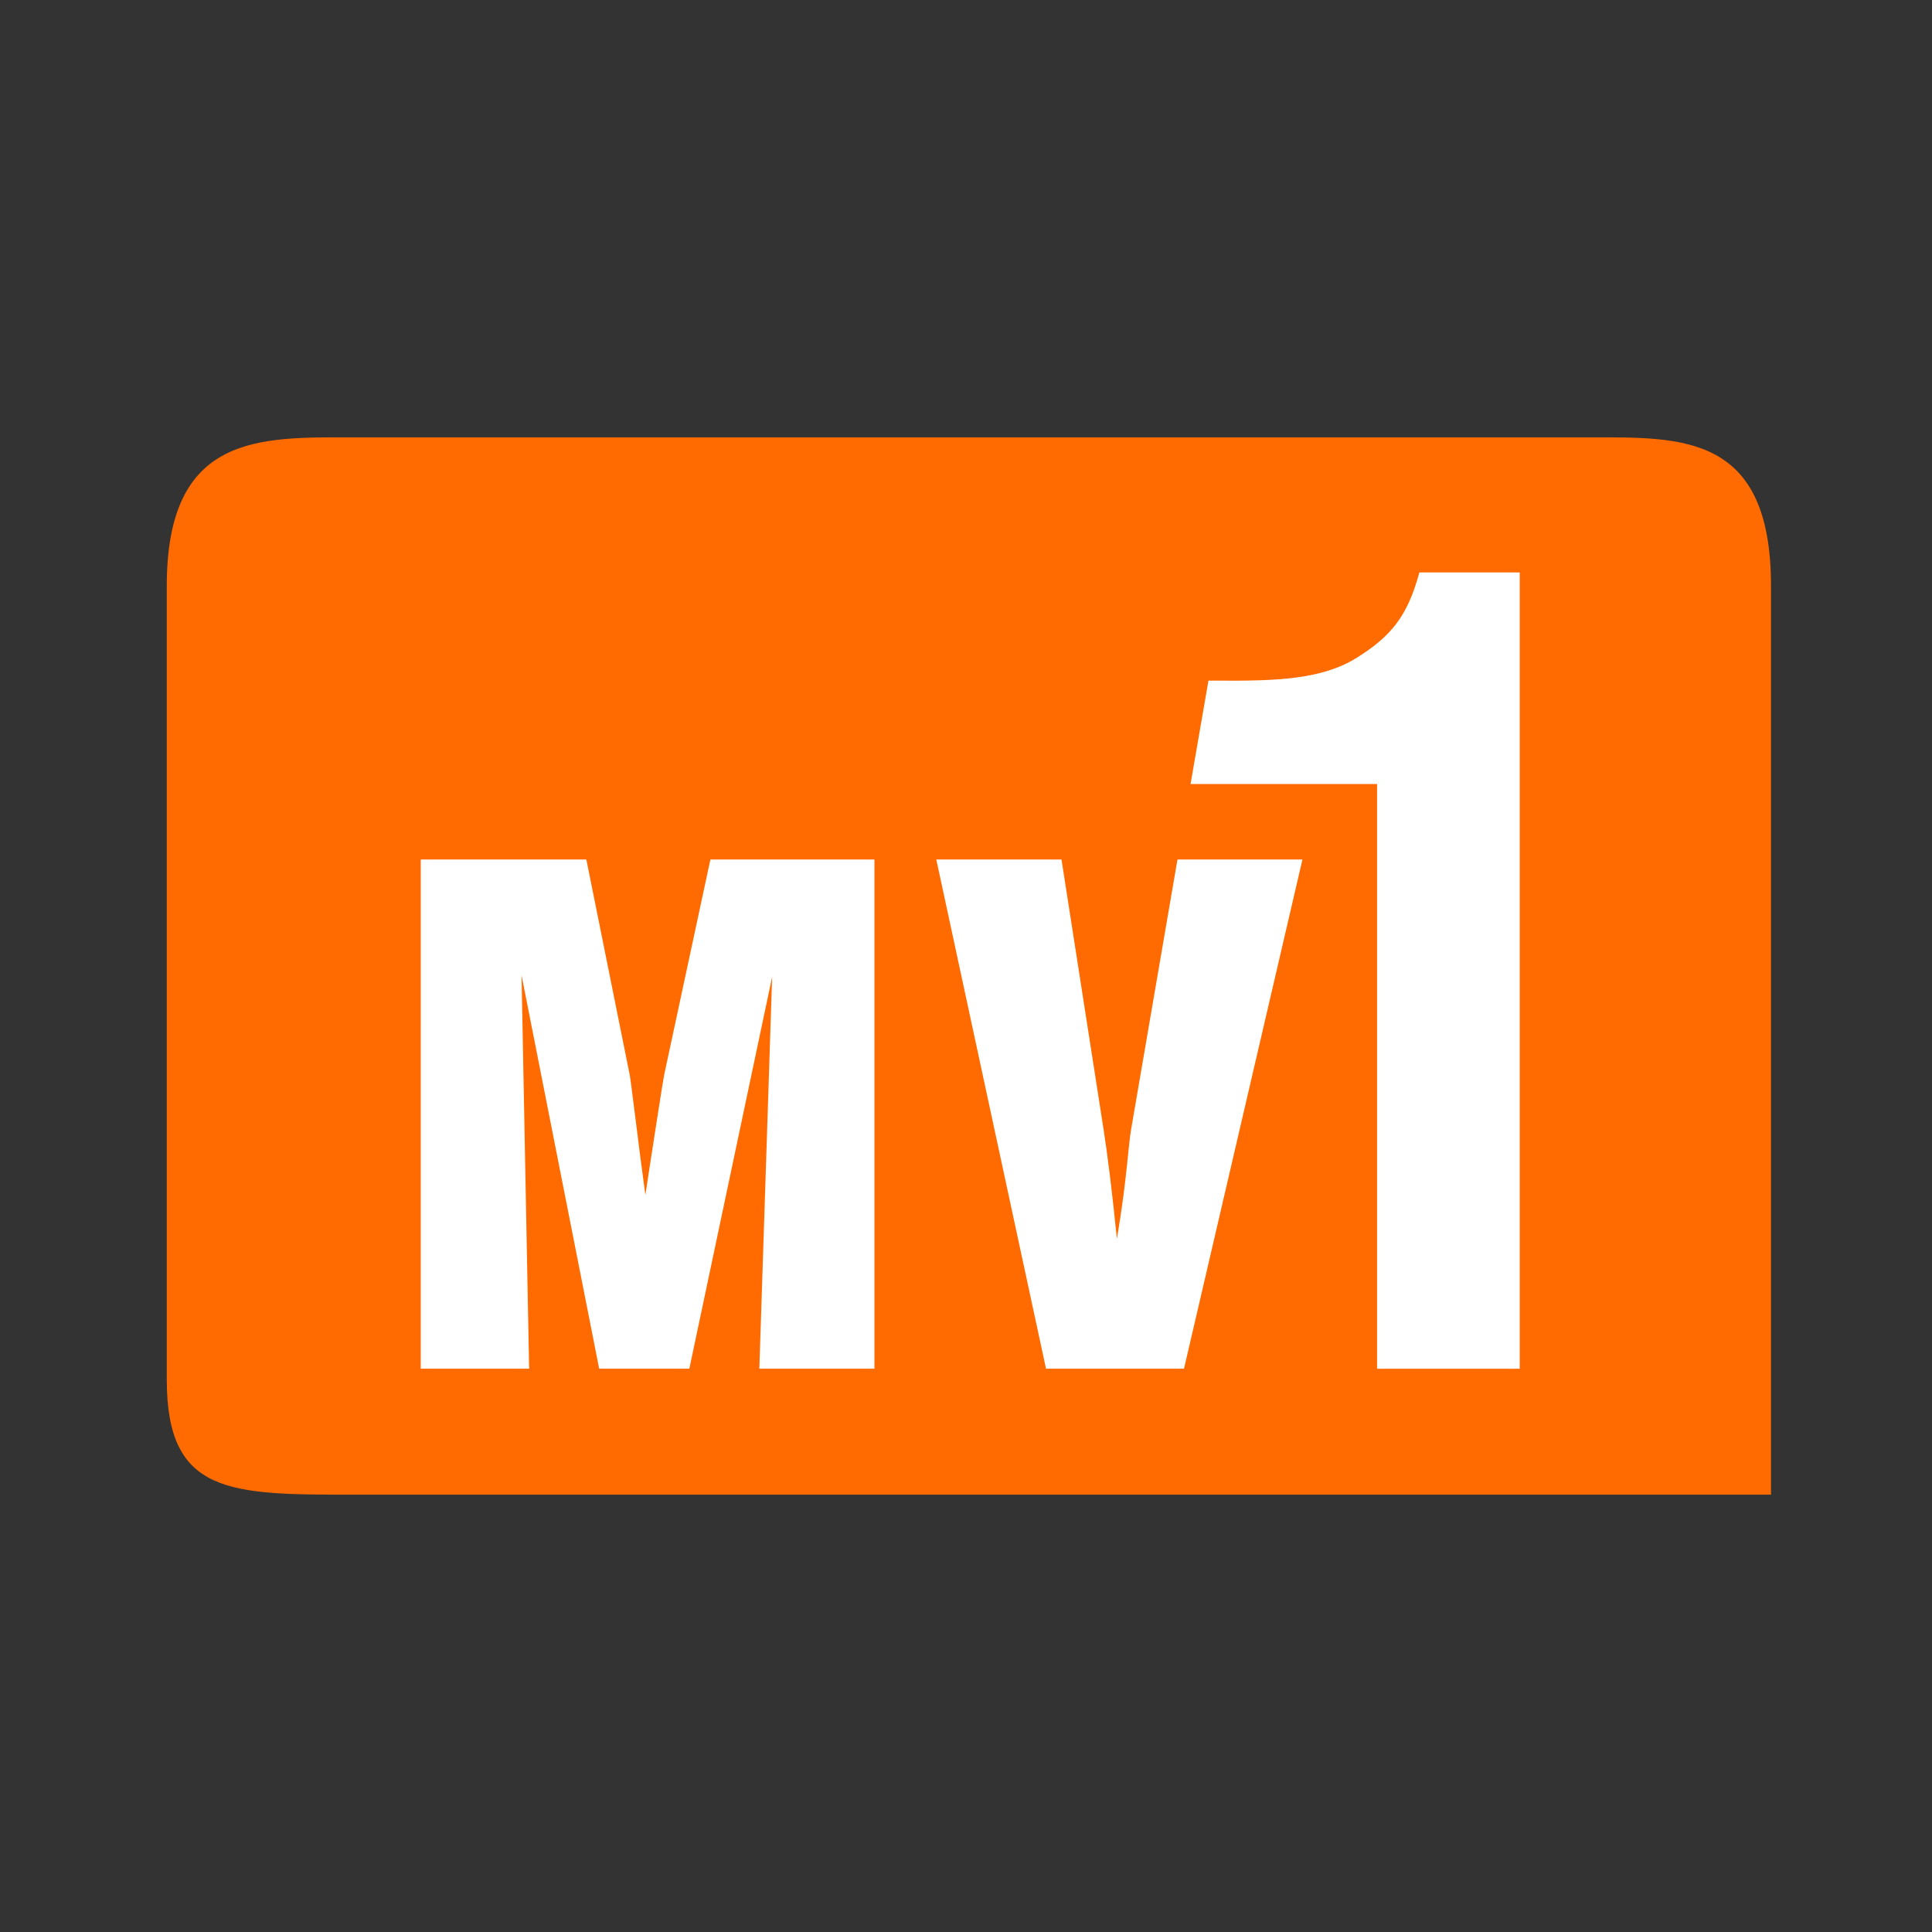
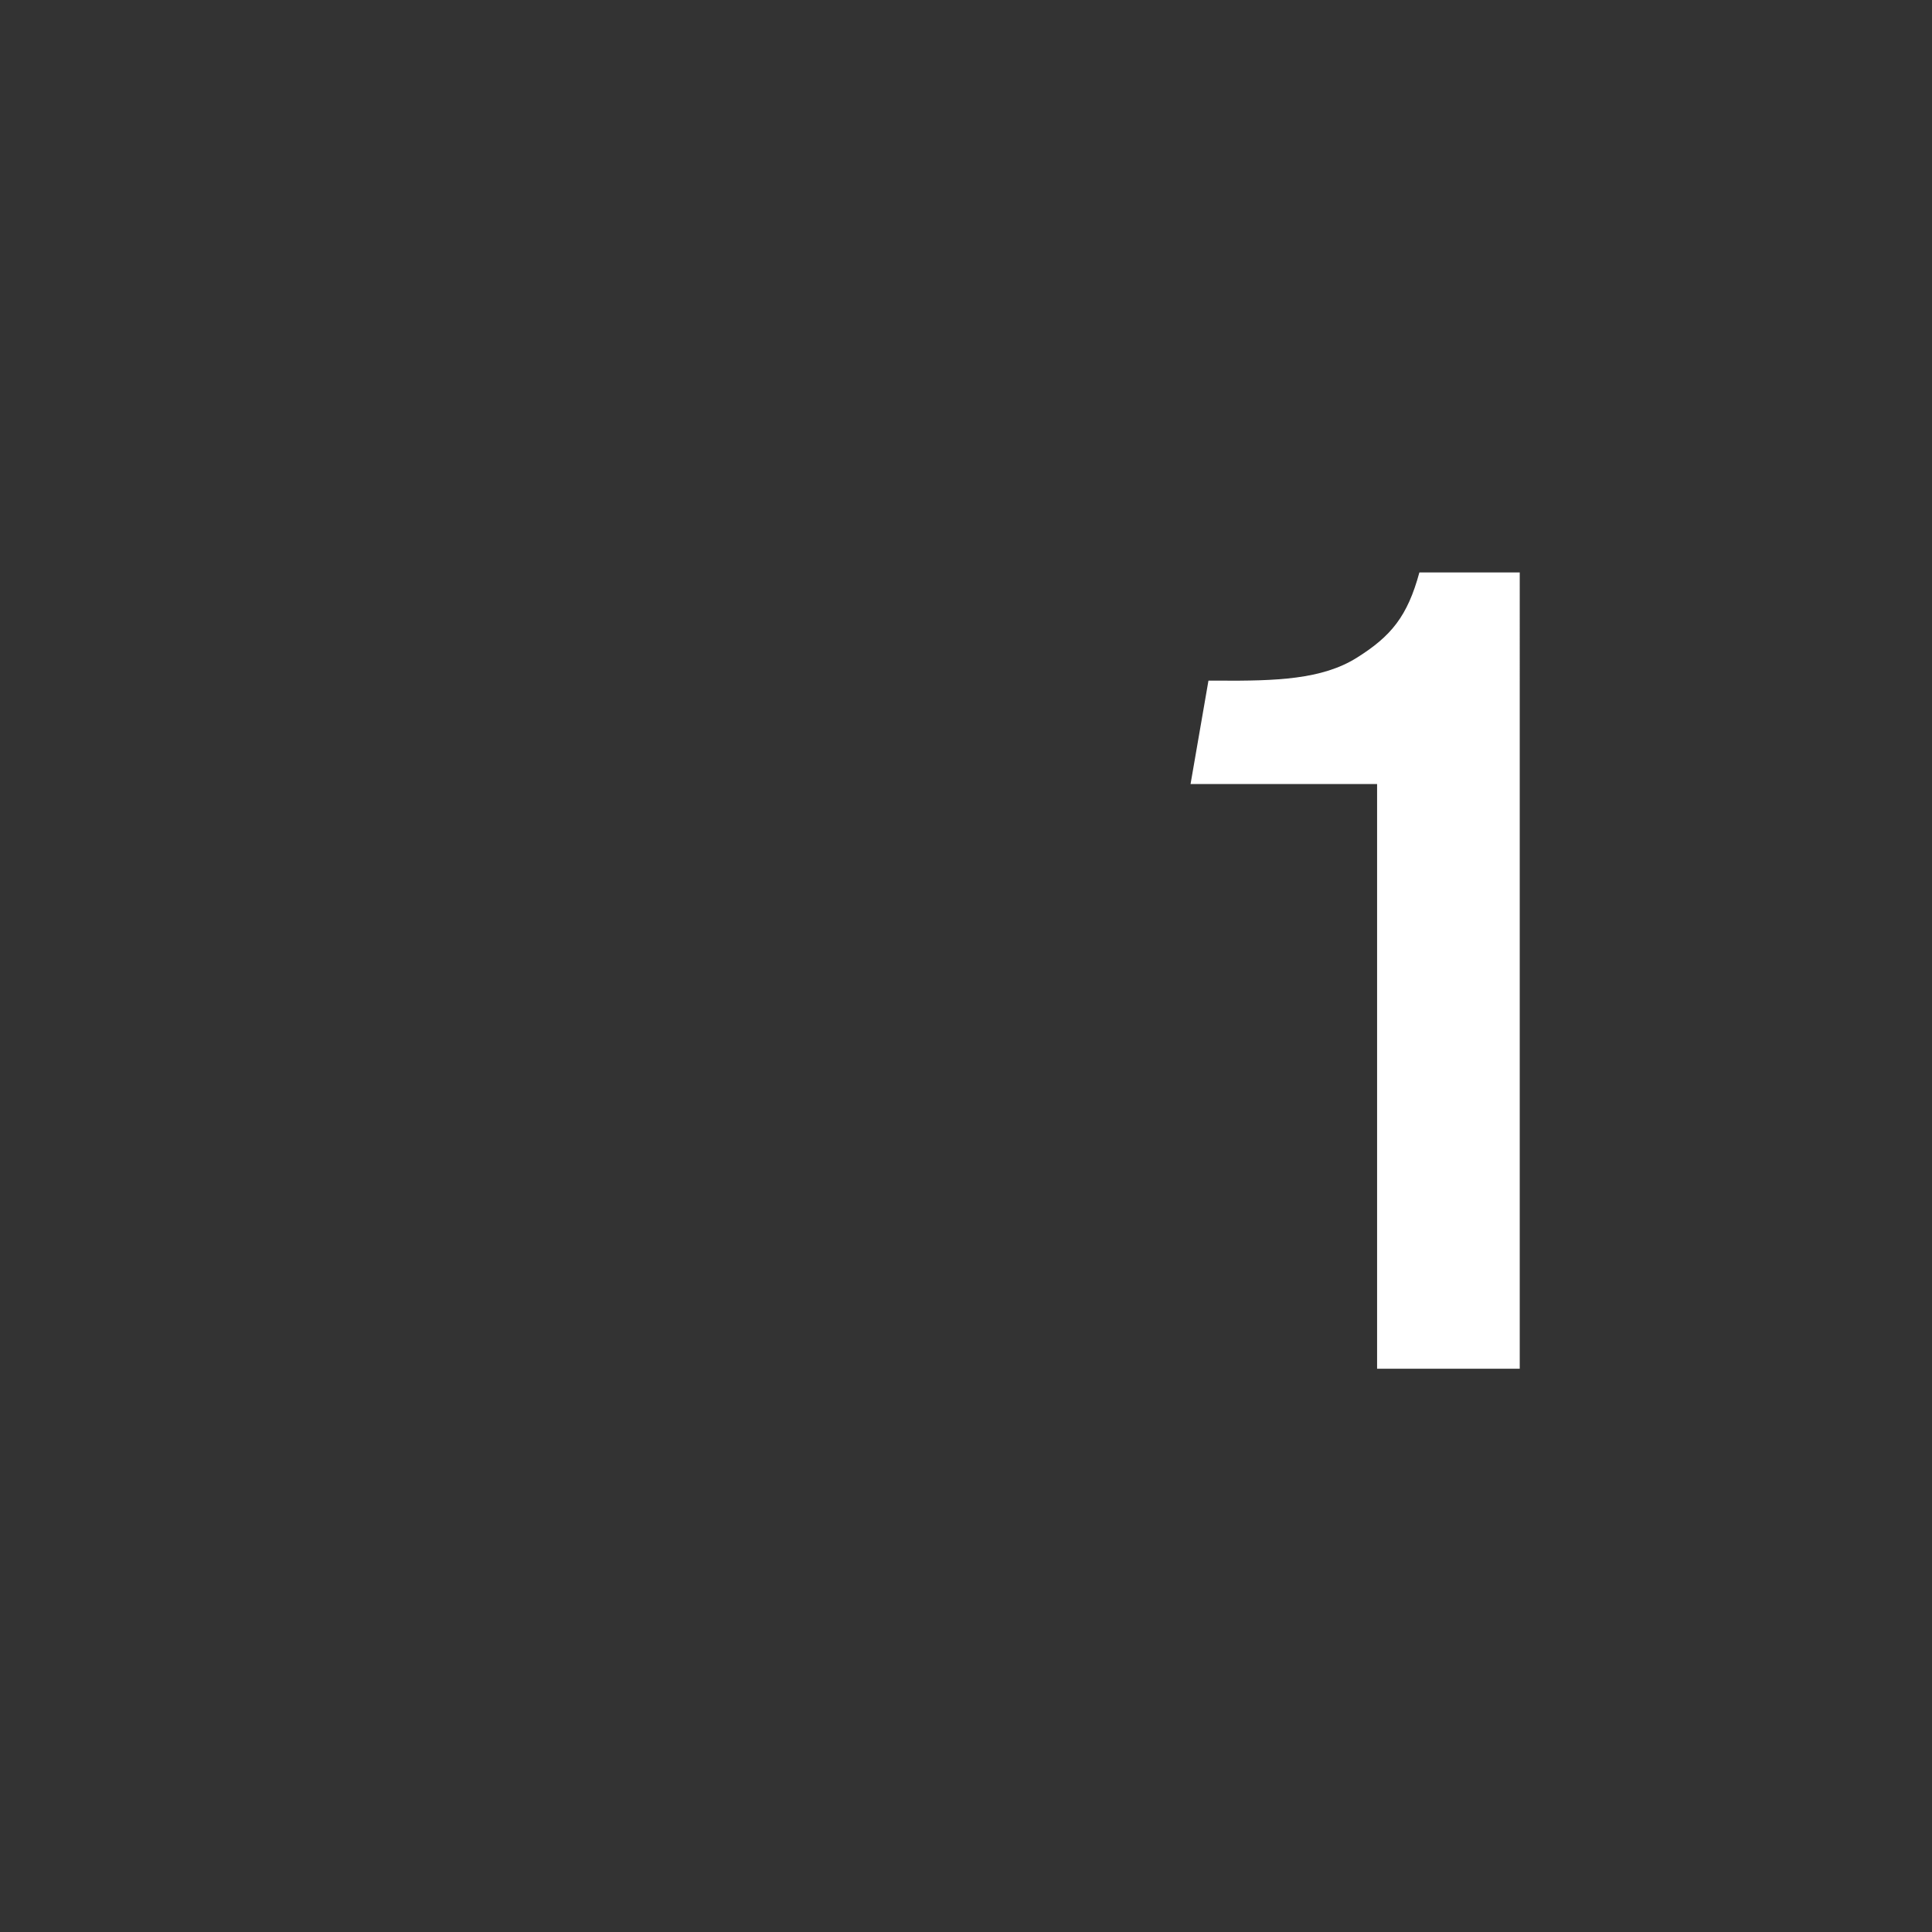
<svg xmlns="http://www.w3.org/2000/svg" id="Ebene_1" data-name="Ebene 1" width="600" height="600" viewBox="0 0 600 600">
  <rect x="0" y="0" width="600" height="600" fill="#333333" stroke="none" />
  <defs>
    <style>.cls-1{fill:#ff6b00;}.cls-2{fill:#fff;}</style>
  </defs>
  <title>mv1</title>
-   <path class="cls-1" d="M494.163,135.822H109.713c-28.872,0-57.919-1.378-57.919,46.149V428.451c0,35.731,19.597,35.731,57.917,35.731H550V181.971C550,134.837,522.506,135.822,494.163,135.822Z" />
-   <path class="cls-2" d="M130.667,425.062l.003-158.131h51.427l13.549,67.291c.078.348.605,4.53,1.636,12.621q1.481,12.077,3.146,24.272c.907-6.055,2.08-13.544,3.461-22.483q2.074-13.421,2.388-14.87L220.623,266.931h50.937V425.062H235.82L239.797,303.361,214.083,425.062H186.078l-24.113-122.217,2.362,122.217H130.667Zm194.184,0L290.778,266.931h38.881l13.032,83.621q.88,5.527,2.002,14.574c.739,6.025,1.448,12.548,2.169,19.562l.328-1.953c2.726-16.28,3.222-27.022,4.077-31.93L365.675,266.931h38.812L367.703,425.062l-42.852-.006Z" />
  <path class="cls-2" d="M427.669,425.064h44.299V177.773H440.804c-3.696,13.598-8.738,19.791-19.453,26.503-10.765,6.742-24.984,7.219-42.91,7.106h-3.144l-5.559,32.107,57.931-.001Z" />
</svg>